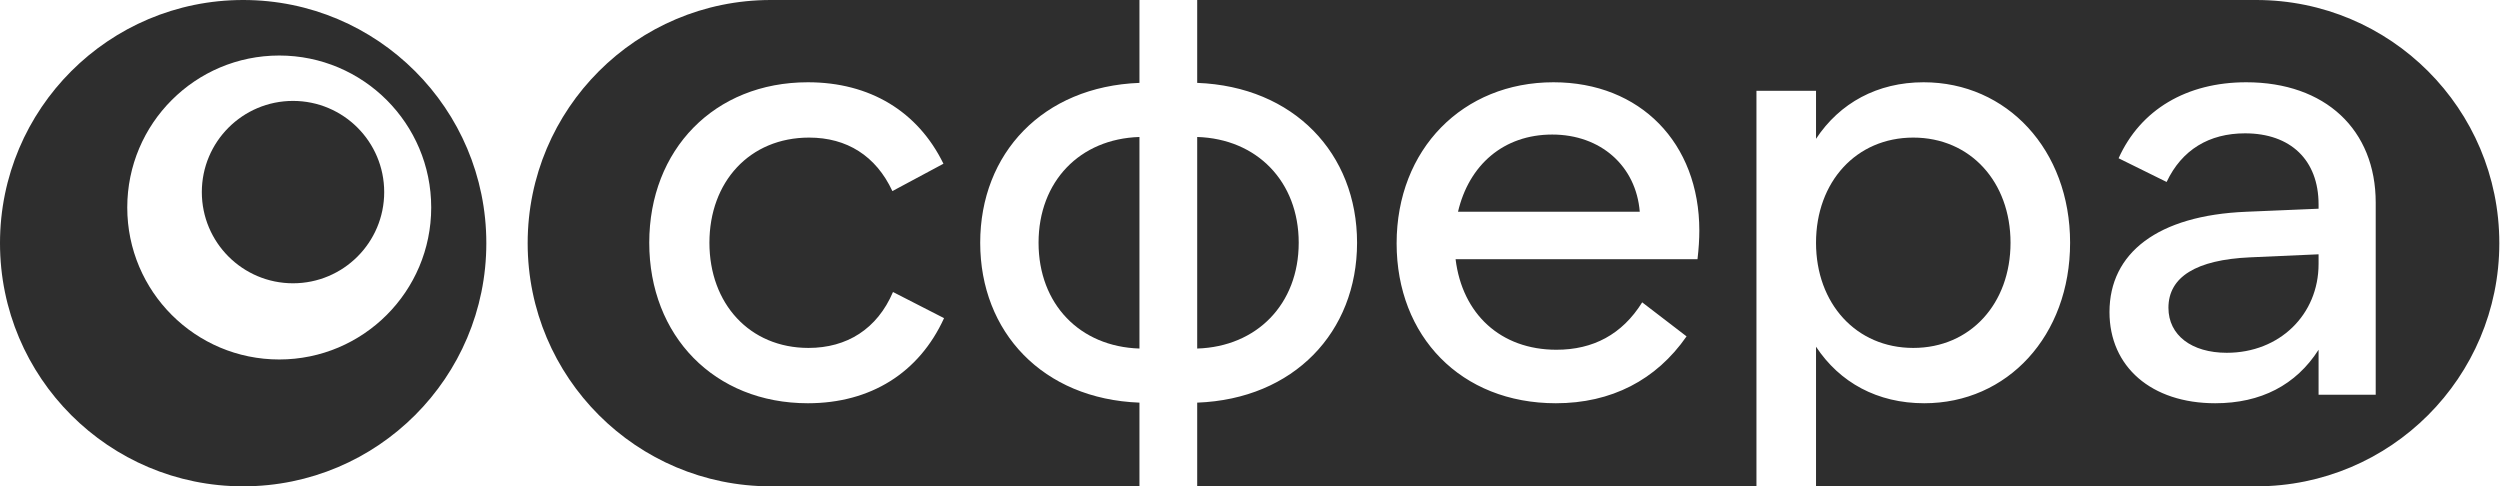
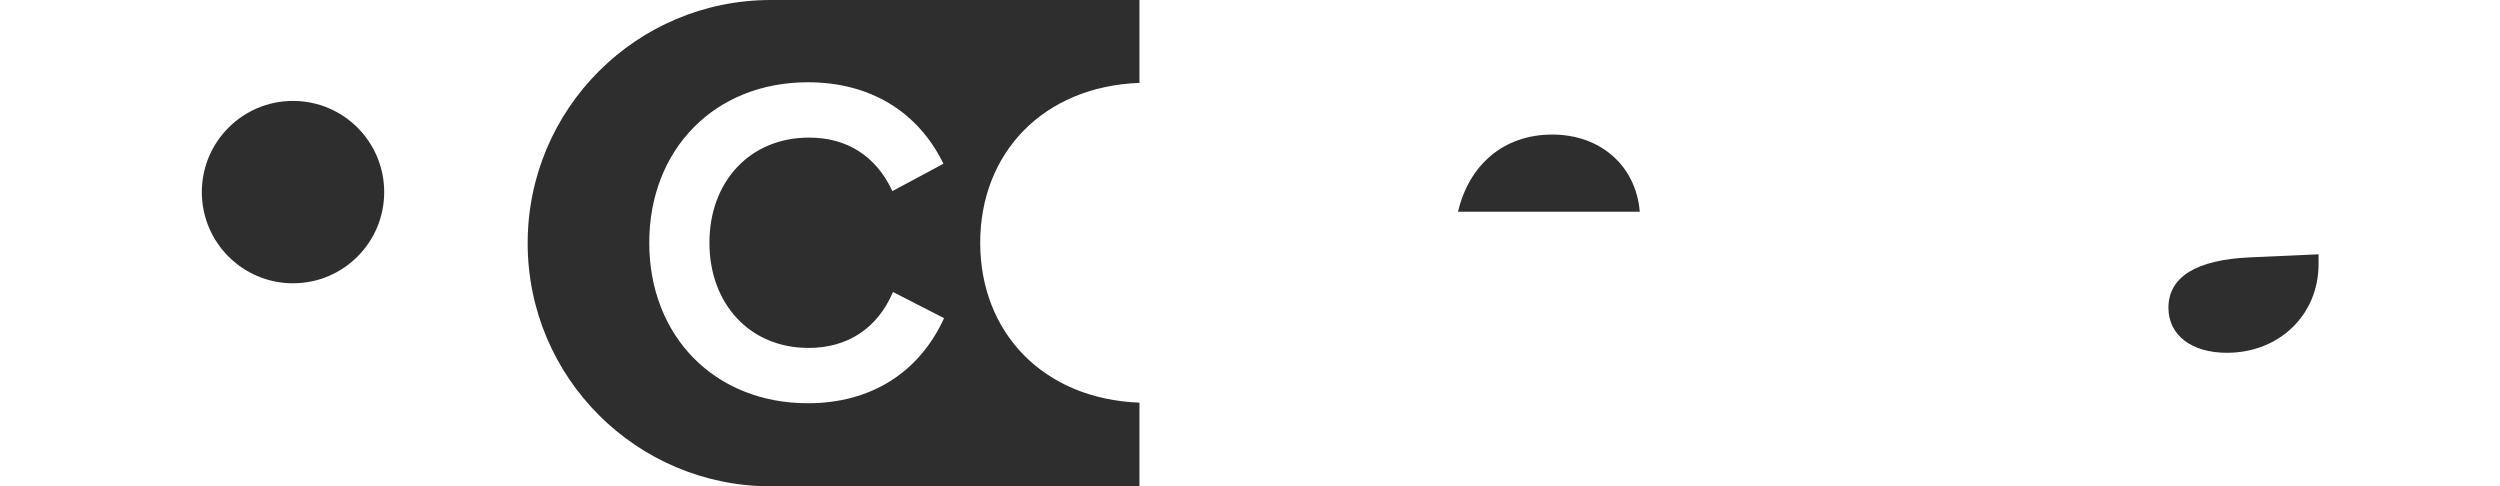
<svg xmlns="http://www.w3.org/2000/svg" width="2560" height="498" viewBox="0 0 2560 498" fill="none">
  <path d="M300.045 103.335C351.615 103.335 393.42 145.14 393.42 196.71C393.42 248.28 351.615 290.085 300.045 290.085C248.475 290.085 206.67 248.28 206.67 196.71C206.67 145.14 248.475 103.335 300.045 103.335Z" fill="#2E2E2E" />
-   <path fill-rule="evenodd" clip-rule="evenodd" d="M249 0C386.519 0 498 111.481 498 249C498 386.519 386.519 498 249 498C111.481 498 0 386.519 0 249C0 111.481 111.481 4.94885e-05 249 0ZM285.935 56.855C199.985 56.856 130.31 126.531 130.31 212.48C130.31 298.43 199.985 368.105 285.935 368.105C371.884 368.105 441.56 298.43 441.56 212.48C441.56 126.531 371.884 56.855 285.935 56.855Z" fill="#2E2E2E" />
  <path fill-rule="evenodd" clip-rule="evenodd" d="M1166.8 84.867C1067.84 88.602 1003.73 157.078 1003.73 248.585C1003.73 340.092 1067.84 408.568 1166.8 412.303V498H789.33C651.811 498 540.33 386.519 540.33 249C540.33 111.481 651.811 6.66967e-06 789.33 0H1166.8V84.867ZM827.284 84.245C731.43 84.245 664.83 153.342 664.83 248.585C664.83 343.827 731.43 412.925 827.284 412.925C891.394 412.925 941.188 381.8 966.708 325.775L914.424 299.008C898.241 336.98 867.119 356.277 827.906 356.277C767.531 356.277 726.45 310.835 726.45 248.585C726.45 186.335 767.531 140.893 828.528 140.893C867.119 140.893 896.996 159.568 913.802 195.673L966.085 167.66C939.943 114.125 890.772 84.245 827.284 84.245Z" fill="#2E2E2E" />
  <path d="M1589.48 137.78C1639.28 137.78 1675.38 170.151 1679.11 216.838H1493C1504.21 168.905 1539.69 137.78 1589.48 137.78Z" fill="#2E2E2E" />
  <path d="M2374.22 270.372C2374.22 322.039 2334.39 361.258 2280.24 361.258C2244.13 361.258 2220.48 343.205 2220.48 315.192C2220.48 283.445 2249.11 266.015 2303.89 263.525L2374.22 260.412V270.372Z" fill="#2E2E2E" />
-   <path fill-rule="evenodd" clip-rule="evenodd" d="M2310.31 0C2447.82 0 2559.3 111.481 2559.3 249C2559.3 386.519 2447.82 498 2310.3 498H1859.61V355.032C1883.88 391.76 1922.47 412.925 1970.4 412.925C2055.67 412.925 2119.78 343.827 2119.78 248.585C2119.78 153.343 2055.05 84.245 1969.78 84.245C1922.47 84.245 1883.88 105.41 1859.61 142.138V92.96H1798.61V498H1225.93V412.303C1324.9 408.568 1389.63 340.092 1389.63 248.585C1389.63 157.078 1324.9 88.602 1225.93 84.867V0H2310.31ZM1590.73 84.245C1497.98 84.245 1430.14 152.72 1430.14 249.207C1430.14 344.45 1496.12 412.925 1593.22 412.925C1649.86 412.925 1695.92 389.27 1727.04 344.45L1681.6 309.59C1661.06 342.582 1631.18 358.145 1593.84 358.145C1536.57 358.144 1497.36 321.417 1490.51 265.393H1738.24C1739.49 254.81 1740.11 244.85 1740.11 236.135C1740.11 146.495 1679.73 84.245 1590.73 84.245ZM2300.15 84.245C2239.16 84.245 2191.85 112.258 2169.44 162.058L2218.62 186.335C2234.18 153.343 2262.19 136.535 2298.91 136.535C2345.59 136.535 2374.22 163.925 2374.22 209.367V213.725L2300.15 216.838C2209.28 220.573 2160.11 259.167 2160.11 319.55C2160.11 375.575 2203.05 412.925 2268.41 412.925C2315.09 412.925 2351.19 394.249 2374.22 358.145V404.21H2432.73V207.5C2432.73 132.8 2381.07 84.245 2300.15 84.245Z" fill="#2E2E2E" />
-   <path d="M1166.8 356.9C1105.81 355.033 1063.48 311.457 1063.48 248.585C1063.48 185.713 1105.81 142.137 1166.8 140.27V356.9Z" fill="#2E2E2E" />
-   <path d="M1225.93 140.27C1286.93 142.137 1329.88 185.713 1329.88 248.585C1329.88 311.457 1286.93 355.033 1225.93 356.9V140.27Z" fill="#2E2E2E" />
-   <path d="M1959.19 140.893C2017.7 140.893 2058.78 186.335 2058.78 248.585C2058.78 310.835 2017.7 356.277 1959.19 356.277C1900.69 356.277 1859.61 310.835 1859.61 248.585C1859.61 186.335 1900.69 140.893 1959.19 140.893Z" fill="#2E2E2E" />
</svg>